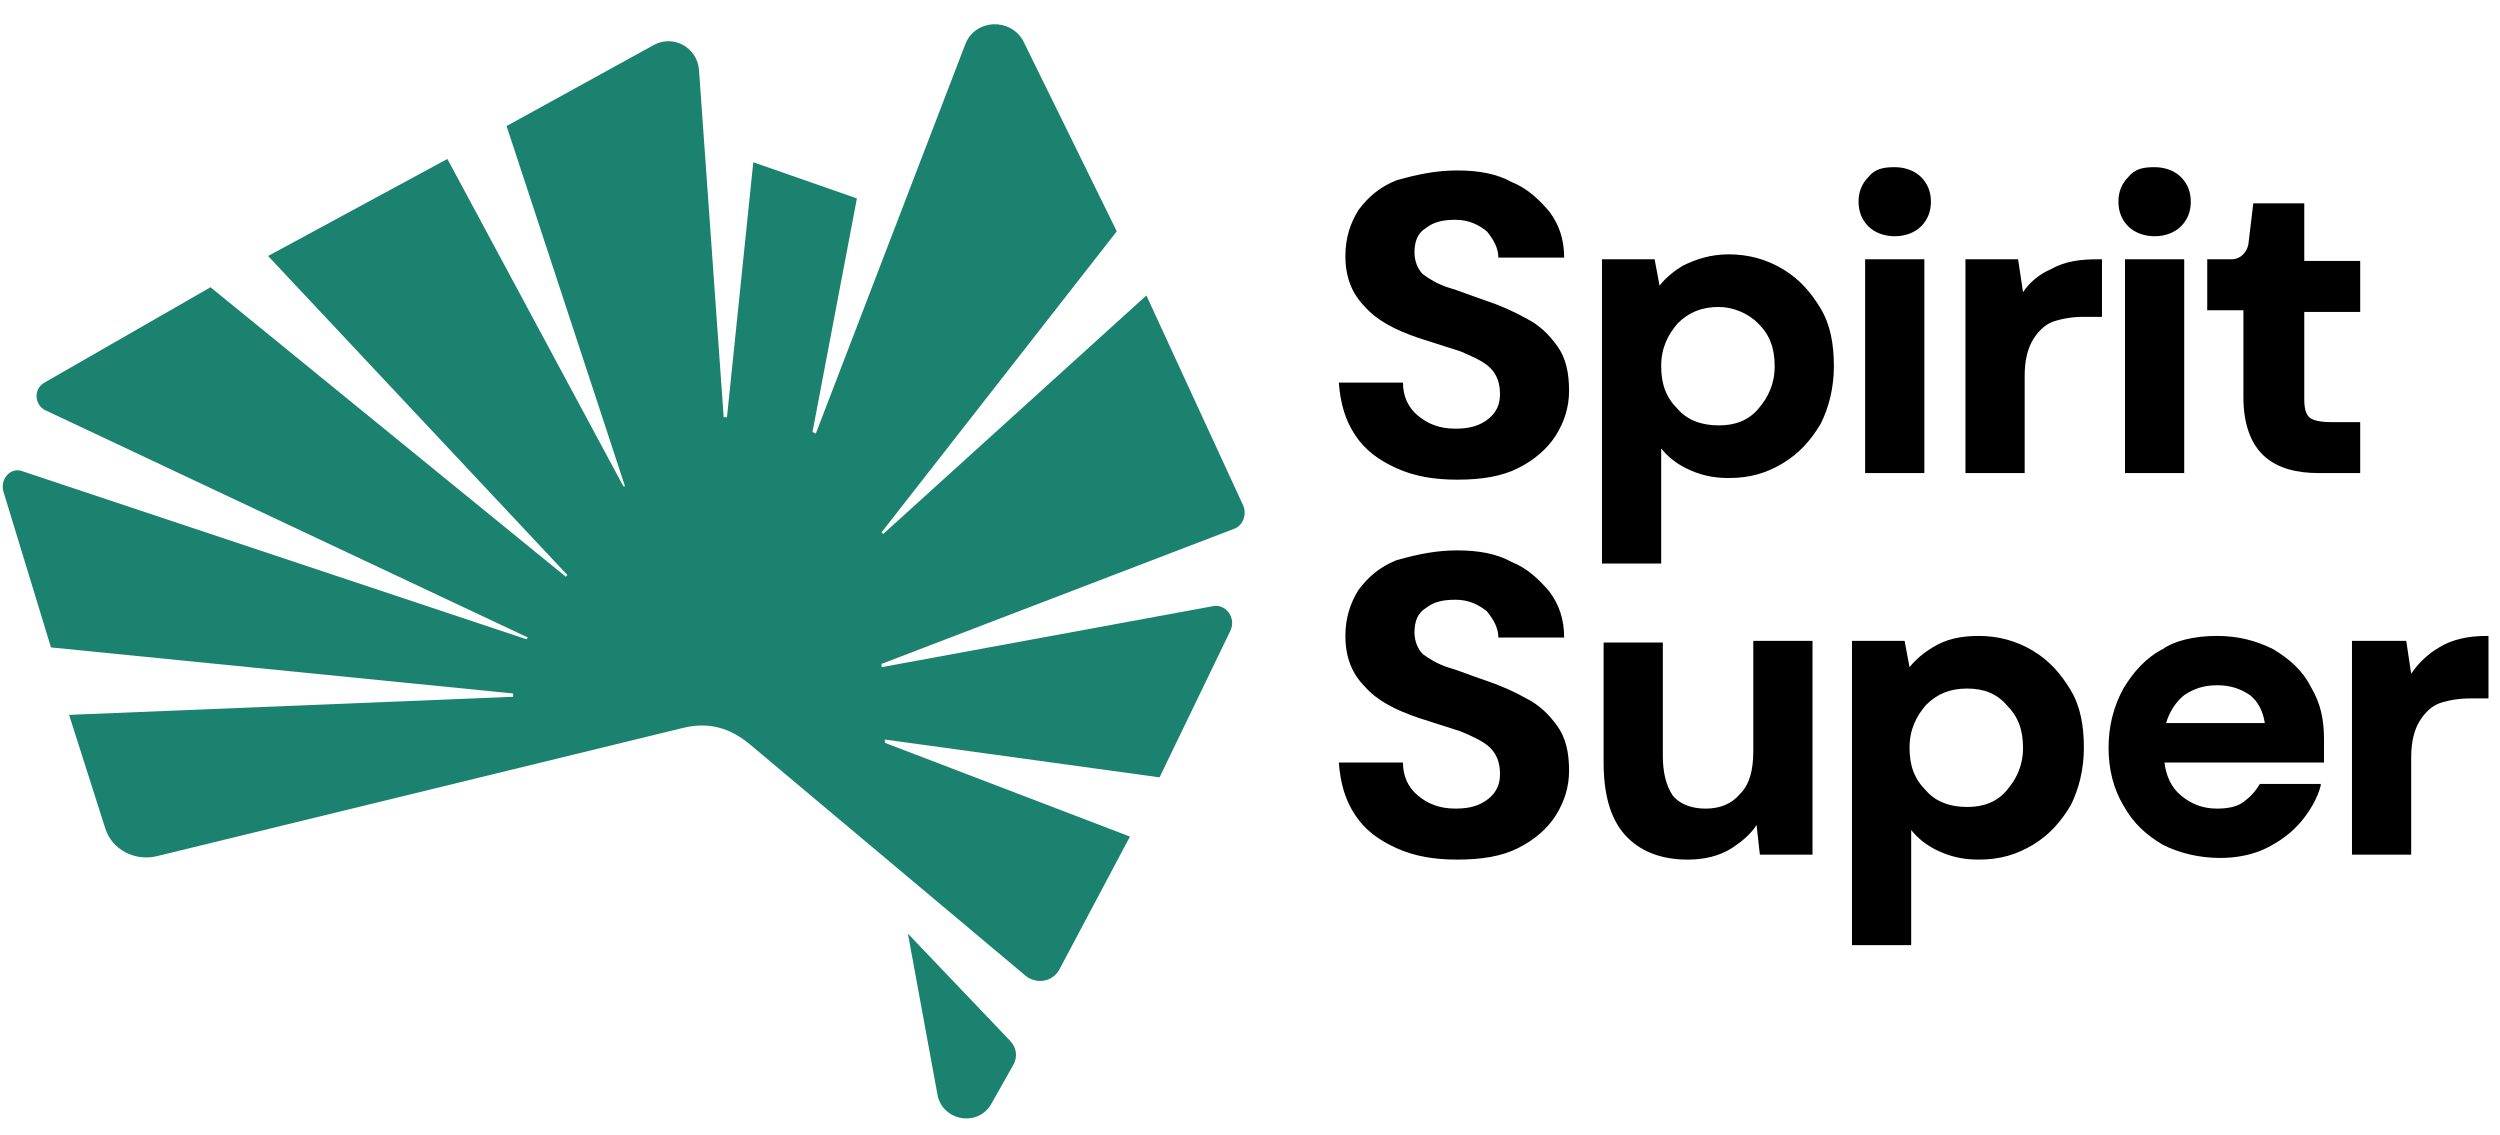
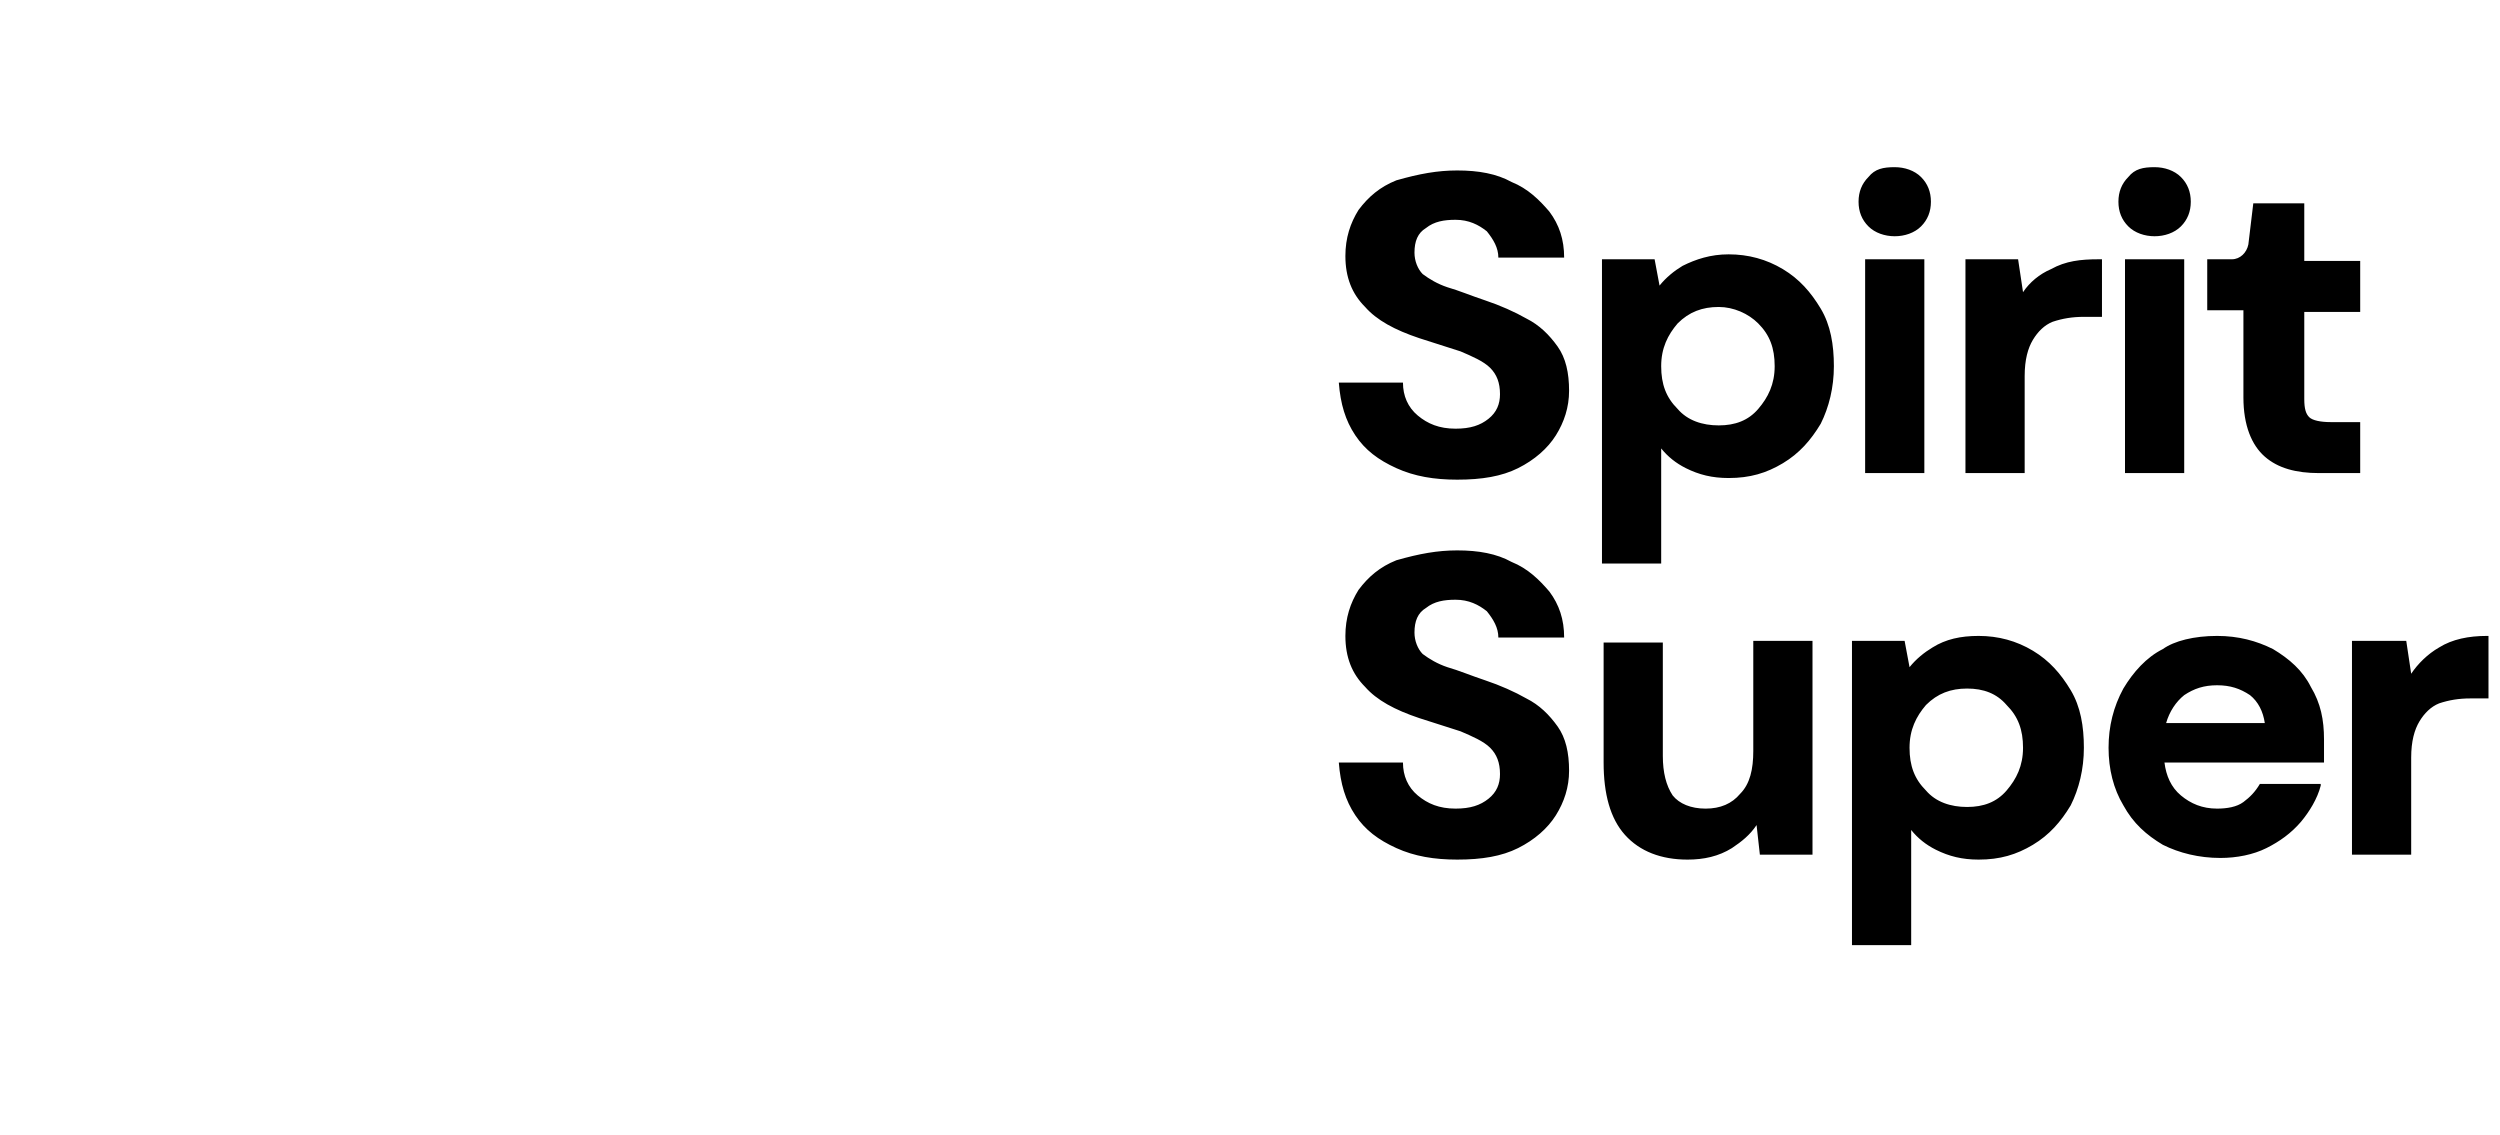
<svg xmlns="http://www.w3.org/2000/svg" version="1.1" width="152" height="69" x="0px" y="0px" viewBox="0 0 152 69" style="enable-background:new 0 0 152 69;" xml:space="preserve">
  <style type="text/css">
	.st0{fill:#1C8270;}
</style>
  <g id="Navigation">
    <g id="Navi_Why" transform="translate(-47, -25)">
      <g id="Header" transform="translate(0, -0.311)">
        <g id="SpiritSuper_Logo_RGB" transform="translate(47, 26.575)">
          <path id="Combined-Shape" d="M120.3,37.4c1.2,0,2.3,0.3,3.3,0.9c1,0.6,1.7,1.4,2.3,2.4c0.6,1,0.8,2.2,0.8,3.5      c0,1.3-0.3,2.5-0.8,3.5c-0.6,1-1.3,1.8-2.3,2.4c-1,0.6-2,0.9-3.3,0.9c-1,0-1.8-0.2-2.6-0.6c-0.6-0.3-1.1-0.7-1.5-1.2l0,0v7h-3.6      V37.7h3.2l0.3,1.6c0.4-0.5,0.9-0.9,1.4-1.2C118.3,37.6,119.2,37.4,120.3,37.4z M88.6,32.2c1.3,0,2.4,0.2,3.3,0.7      c1,0.4,1.7,1.1,2.3,1.8c0.6,0.8,0.9,1.7,0.9,2.8l0,0l-4,0c0-0.6-0.3-1.1-0.7-1.6c-0.5-0.4-1.1-0.7-1.9-0.7      c-0.7,0-1.3,0.1-1.8,0.5c-0.5,0.3-0.7,0.8-0.7,1.5c0,0.5,0.2,1,0.5,1.3c0.4,0.3,0.9,0.6,1.5,0.8c0.7,0.2,1.4,0.5,2.3,0.8      c0.9,0.3,1.8,0.7,2.5,1.1c0.8,0.4,1.4,1,1.9,1.7c0.5,0.7,0.7,1.6,0.7,2.7c0,1-0.3,1.9-0.8,2.7c-0.5,0.8-1.3,1.5-2.3,2      c-1,0.5-2.2,0.7-3.7,0.7c-1.4,0-2.6-0.2-3.7-0.7c-1.1-0.5-1.9-1.1-2.5-2c-0.6-0.9-0.9-1.9-1-3.2l0,0l3.9,0c0,0.8,0.3,1.5,0.9,2      c0.6,0.5,1.3,0.8,2.3,0.8c0.9,0,1.5-0.2,2-0.6c0.5-0.4,0.7-0.9,0.7-1.5c0-0.7-0.2-1.2-0.6-1.6c-0.4-0.4-1.1-0.7-1.8-1l0,0      l-2.5-0.8c-1.5-0.5-2.6-1.1-3.3-1.9c-0.8-0.8-1.2-1.8-1.2-3.1c0-1.1,0.3-2,0.8-2.8c0.6-0.8,1.3-1.4,2.3-1.8      C86.3,32.4,87.4,32.2,88.6,32.2z M101.1,37.7v7c0,1,0.2,1.8,0.6,2.4c0.4,0.5,1.1,0.8,2,0.8c0.9,0,1.6-0.3,2.1-0.9      c0.6-0.6,0.8-1.5,0.8-2.6h0v-6.7h3.6v13H107l-0.2-1.8c-0.4,0.6-0.9,1-1.5,1.4c-0.8,0.5-1.7,0.7-2.7,0.7c-1.6,0-2.9-0.5-3.8-1.5      c-0.9-1-1.3-2.5-1.3-4.4l0,0v-7.3H101.1z M134.8,37.4c1.3,0,2.4,0.3,3.4,0.8c1,0.6,1.8,1.3,2.3,2.3c0.6,1,0.8,2,0.8,3.2      c0,0.2,0,0.4,0,0.6c0,0.2,0,0.4,0,0.6l0,0l0,0.2h-9.7c0.1,0.8,0.4,1.5,1,2c0.6,0.5,1.3,0.8,2.2,0.8c0.6,0,1.2-0.1,1.6-0.4      c0.4-0.3,0.7-0.6,1-1.1l0,0h3.7l0,0.1c-0.2,0.8-0.7,1.6-1.2,2.2c-0.6,0.7-1.3,1.2-2.1,1.6c-0.8,0.4-1.8,0.6-2.8,0.6      c-1.3,0-2.5-0.3-3.5-0.8c-1-0.6-1.8-1.3-2.4-2.4c-0.6-1-0.9-2.2-0.9-3.5c0-1.3,0.3-2.5,0.9-3.6c0.6-1,1.4-1.9,2.4-2.4      C132.2,37.7,133.4,37.4,134.8,37.4z M151.3,37.4v3.8h-1.1c-0.7,0-1.3,0.1-1.9,0.3c-0.5,0.2-0.9,0.6-1.2,1.1      c-0.3,0.5-0.5,1.2-0.5,2.2l0,0v5.9H143v-13h3.3l0.3,2c0.4-0.6,1-1.2,1.7-1.6c0.8-0.5,1.8-0.7,2.9-0.7l0,0v0H151.3z M119.6,40.6      c-1,0-1.8,0.3-2.5,1c-0.6,0.7-1,1.5-1,2.6c0,1.1,0.3,1.9,1,2.6c0.6,0.7,1.5,1,2.5,1c1,0,1.8-0.3,2.4-1c0.6-0.7,1-1.5,1-2.6      c0-1.1-0.3-1.9-1-2.6C121.4,40.9,120.6,40.6,119.6,40.6z M134.8,40.4c-0.8,0-1.4,0.2-2,0.6c-0.5,0.4-0.9,1-1.1,1.7l0,0h6      c-0.1-0.7-0.4-1.3-0.9-1.7C136.2,40.6,135.6,40.4,134.8,40.4z M105.1,14.2c1.2,0,2.3,0.3,3.3,0.9c1,0.6,1.7,1.4,2.3,2.4      c0.6,1,0.8,2.2,0.8,3.5c0,1.3-0.3,2.5-0.8,3.5c-0.6,1-1.3,1.8-2.3,2.4c-1,0.6-2,0.9-3.3,0.9c-1,0-1.8-0.2-2.6-0.6      c-0.6-0.3-1.1-0.7-1.5-1.2l0,0v7h-3.6V14.5h3.2l0.3,1.6c0.4-0.5,0.9-0.9,1.4-1.2C103.1,14.5,104,14.2,105.1,14.2z M88.6,9.1      c1.3,0,2.4,0.2,3.3,0.7c1,0.4,1.7,1.1,2.3,1.8c0.6,0.8,0.9,1.7,0.9,2.8l0,0l-4,0c0-0.6-0.3-1.1-0.7-1.6      c-0.5-0.4-1.1-0.7-1.9-0.7c-0.7,0-1.3,0.1-1.8,0.5c-0.5,0.3-0.7,0.8-0.7,1.5c0,0.5,0.2,1,0.5,1.3c0.4,0.3,0.9,0.6,1.5,0.8      c0.7,0.2,1.4,0.5,2.3,0.8c0.9,0.3,1.8,0.7,2.5,1.1c0.8,0.4,1.4,1,1.9,1.7c0.5,0.7,0.7,1.6,0.7,2.7c0,1-0.3,1.9-0.8,2.7      c-0.5,0.8-1.3,1.5-2.3,2c-1,0.5-2.2,0.7-3.7,0.7c-1.4,0-2.6-0.2-3.7-0.7c-1.1-0.5-1.9-1.1-2.5-2c-0.6-0.9-0.9-1.9-1-3.2l0,0      l3.9,0c0,0.8,0.3,1.5,0.9,2c0.6,0.5,1.3,0.8,2.3,0.8c0.9,0,1.5-0.2,2-0.6c0.5-0.4,0.7-0.9,0.7-1.5c0-0.7-0.2-1.2-0.6-1.6      c-0.4-0.4-1.1-0.7-1.8-1l0,0l-2.5-0.8c-1.5-0.5-2.6-1.1-3.3-1.9c-0.8-0.8-1.2-1.8-1.2-3.1c0-1.1,0.3-2,0.8-2.8      c0.6-0.8,1.3-1.4,2.3-1.8C86.3,9.3,87.4,9.1,88.6,9.1z M117,14.5v13h-3.6v-13H117z M122.7,14.5l0.3,2c0.4-0.6,1-1.1,1.7-1.4      c0.9-0.5,1.8-0.6,2.9-0.6l0,0h0.2V18h-1.1c-0.7,0-1.3,0.1-1.9,0.3c-0.5,0.2-0.9,0.6-1.2,1.1c-0.3,0.5-0.5,1.2-0.5,2.2l0,0v5.9      h-3.6v-13H122.7z M132.8,14.5v13h-3.6v-13H132.8z M140.1,11.2v3.4h3.4v3.1h-3.4V23c0,0.6,0.1,0.9,0.3,1.1      c0.2,0.2,0.7,0.3,1.3,0.3l0,0h1.8v3.1H141c-1.4,0-2.5-0.3-3.3-1c-0.8-0.7-1.3-1.9-1.3-3.6l0,0h0v-5.3h-2.2v-3.1h1.5      c0.5,0,0.9-0.4,1-0.9l0,0l0.3-2.5H140.1z M104.5,17.4c-1,0-1.8,0.3-2.5,1c-0.6,0.7-1,1.5-1,2.6s0.3,1.9,1,2.6      c0.6,0.7,1.5,1,2.5,1c1,0,1.8-0.3,2.4-1c0.6-0.7,1-1.5,1-2.6c0-1.1-0.3-1.9-1-2.6C106.3,17.8,105.4,17.4,104.5,17.4z M115.2,8.9      c0.6,0,1.2,0.2,1.6,0.6c0.4,0.4,0.6,0.9,0.6,1.5s-0.2,1.1-0.6,1.5c-0.4,0.4-1,0.6-1.6,0.6c-0.6,0-1.2-0.2-1.6-0.6      c-0.4-0.4-0.6-0.9-0.6-1.5c0-0.6,0.2-1.1,0.6-1.5C114,9,114.5,8.9,115.2,8.9z M131,8.9c0.6,0,1.2,0.2,1.6,0.6      c0.4,0.4,0.6,0.9,0.6,1.5s-0.2,1.1-0.6,1.5c-0.4,0.4-1,0.6-1.6,0.6c-0.6,0-1.2-0.2-1.6-0.6c-0.4-0.4-0.6-0.9-0.6-1.5      c0-0.6,0.2-1.1,0.6-1.5C129.8,9,130.3,8.9,131,8.9z" />
-           <path id="Combined-Shape_00000107569029095887676140000010002707366515590072_" class="st0" d="M55.2,55.5l6.2,6.5      c0.4,0.4,0.5,1,0.2,1.5l0,0l-1.3,2.3c-0.8,1.5-3,1.1-3.3-0.5l0,0L55.2,55.5L55.2,55.5z M58.7,1.4c0.6-1.5,2.7-1.6,3.5-0.2l0,0      l5.7,11.6L53.6,31.1l0.1,0.1l16-14.5l5.9,12.8c0.2,0.5,0,1.2-0.6,1.4l0,0l-21.4,8.2l0,0.2l20.1-3.7c0.8-0.2,1.5,0.7,1.1,1.5l0,0      L70.5,46l-16.7-2.3l0,0.2l14.9,5.7l-4.3,8.1c-0.4,0.7-1.3,0.9-2,0.4l0,0L45.6,44c-1.2-1-2.5-1.4-4.1-1l0,0l-32,7.8      c-1.3,0.3-2.7-0.4-3.1-1.7l0,0l-2.2-6.9l27-1.1l0-0.2L3.1,38.1l-2.9-9.5c-0.2-0.8,0.5-1.5,1.2-1.2l0,0L32,37.6l0.1-0.1L2.8,23.7      C2.1,23.4,2,22.4,2.7,22l0,0l10.1-5.8l21.6,17.6l0.1-0.1L16.3,14.3l10.9-5.9l10.7,19.9l0.1,0L30.8,6.4l8.9-4.9      c1.2-0.7,2.7,0.1,2.8,1.5l0,0L44,24.1l0.2,0l1.6-15.5l6.3,2.2L49.4,25l0.2,0.1L58.7,1.4z" />
        </g>
      </g>
    </g>
  </g>
</svg>